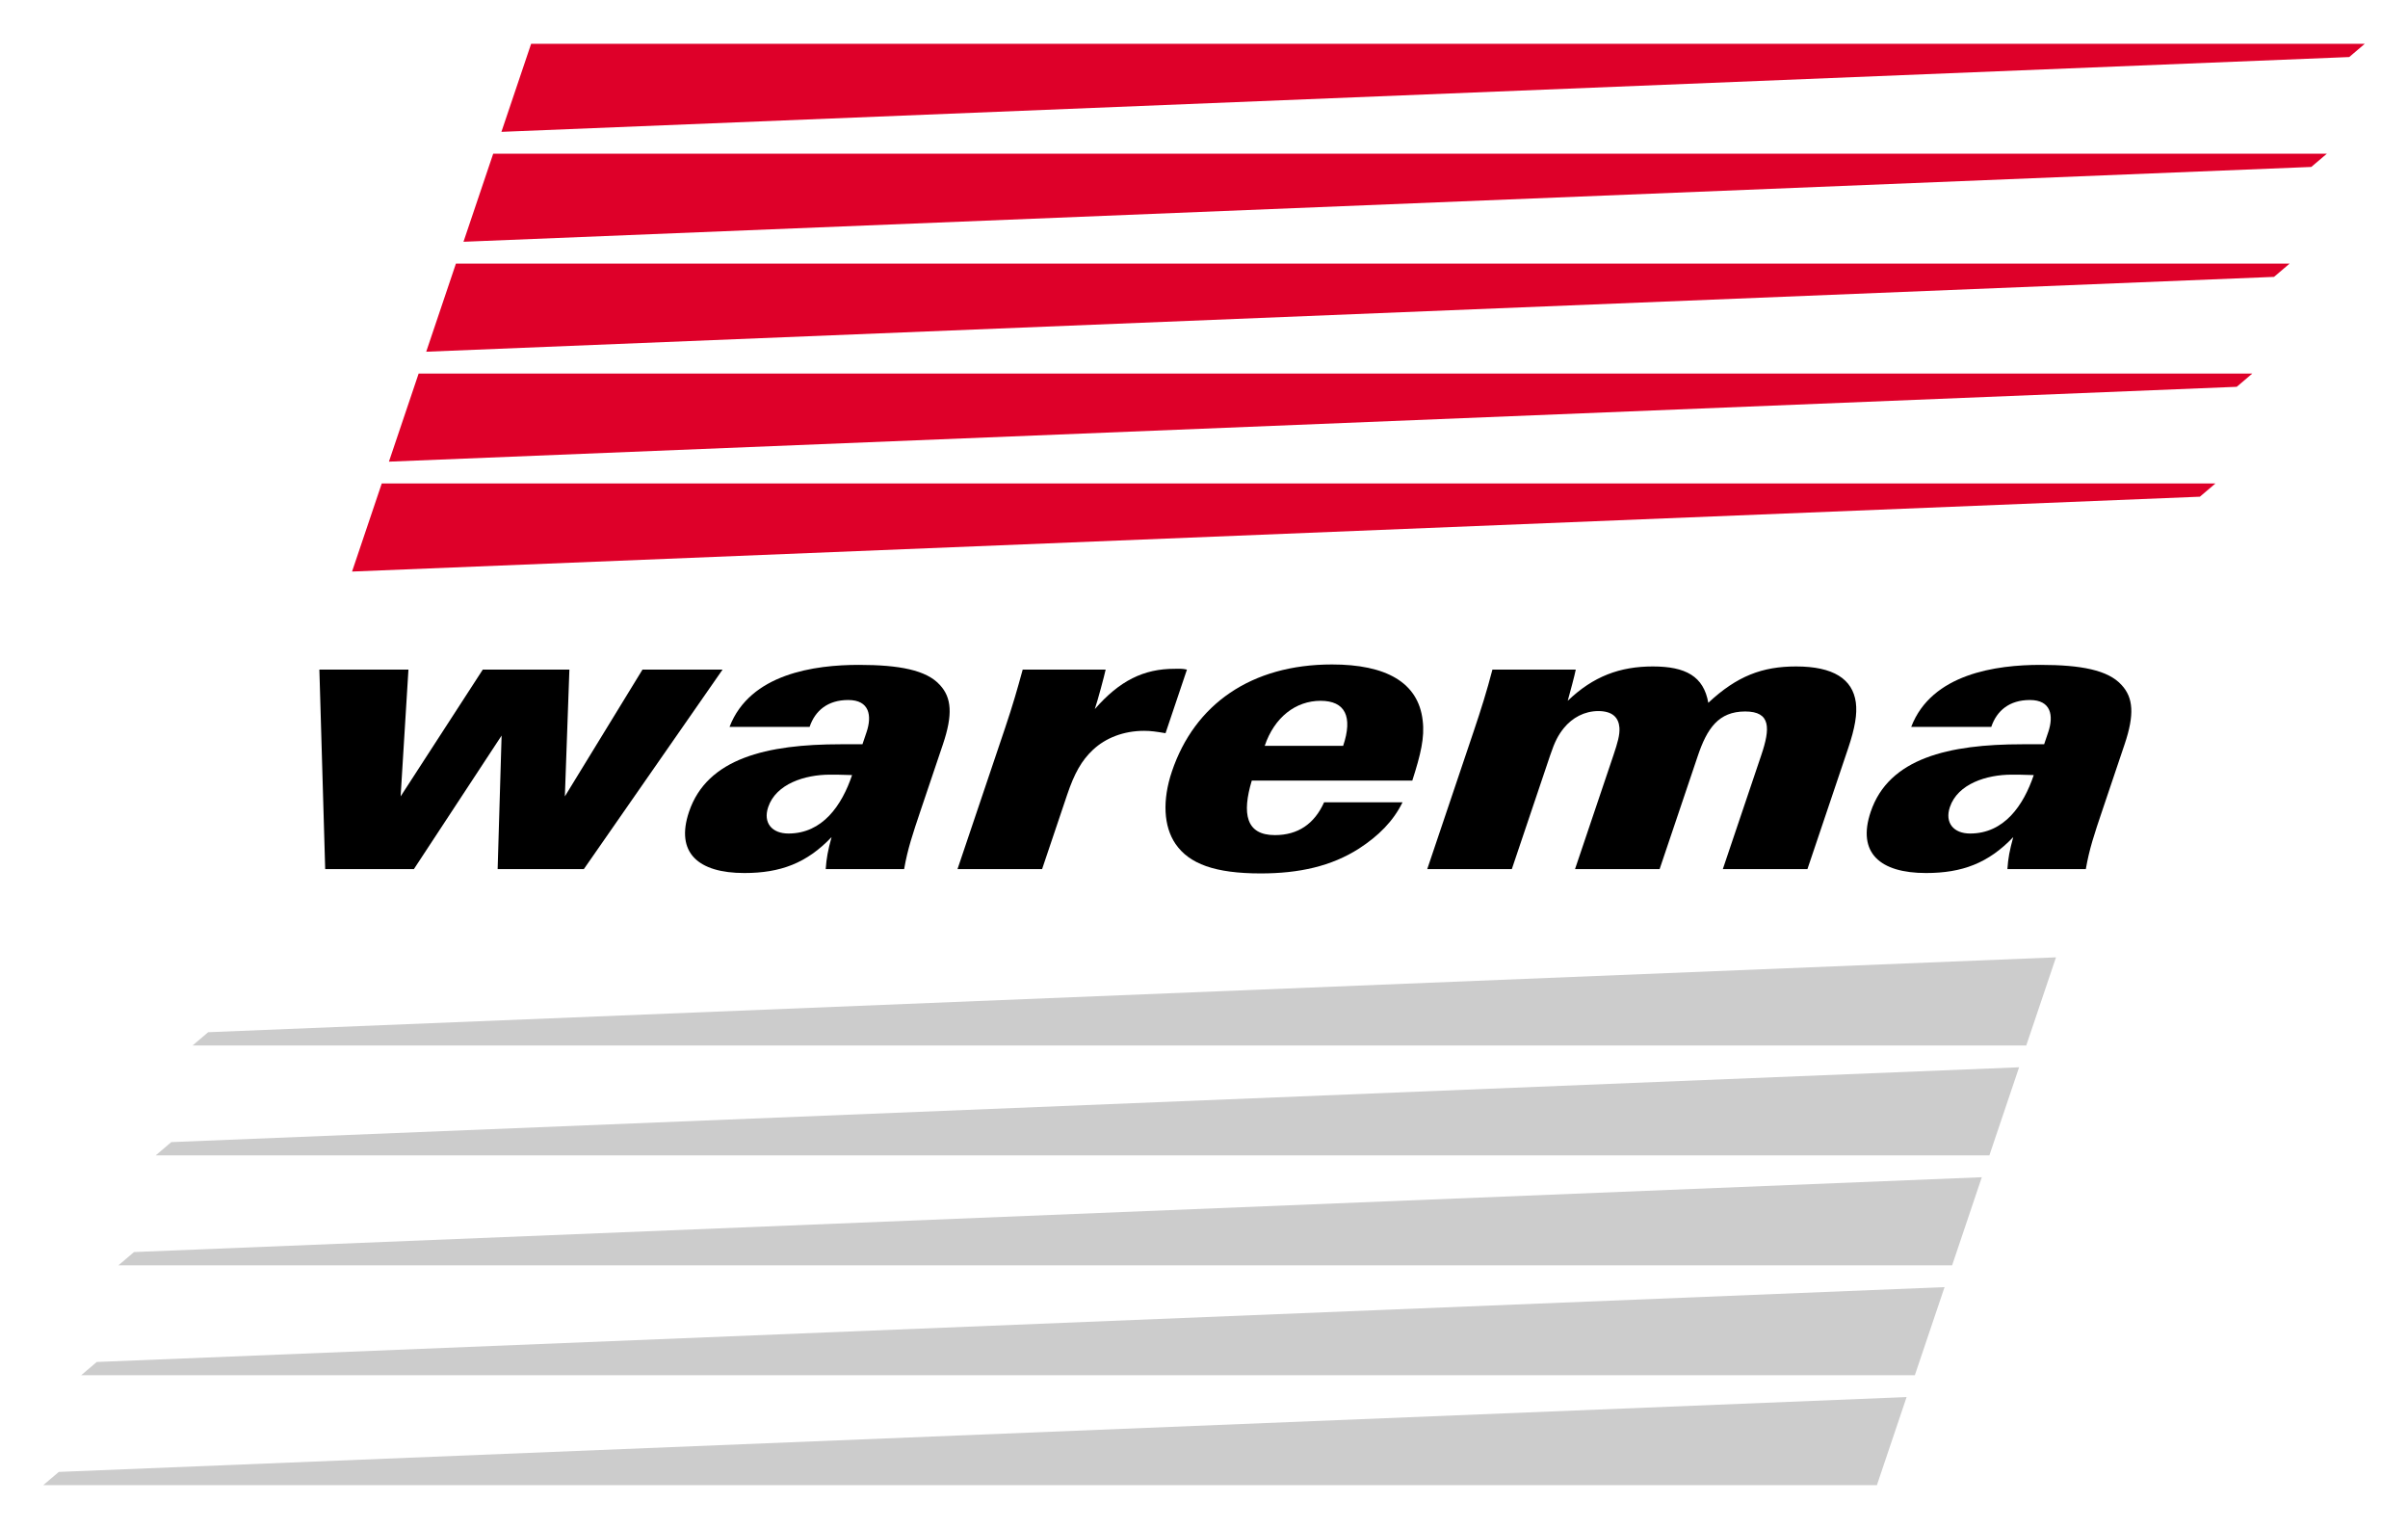
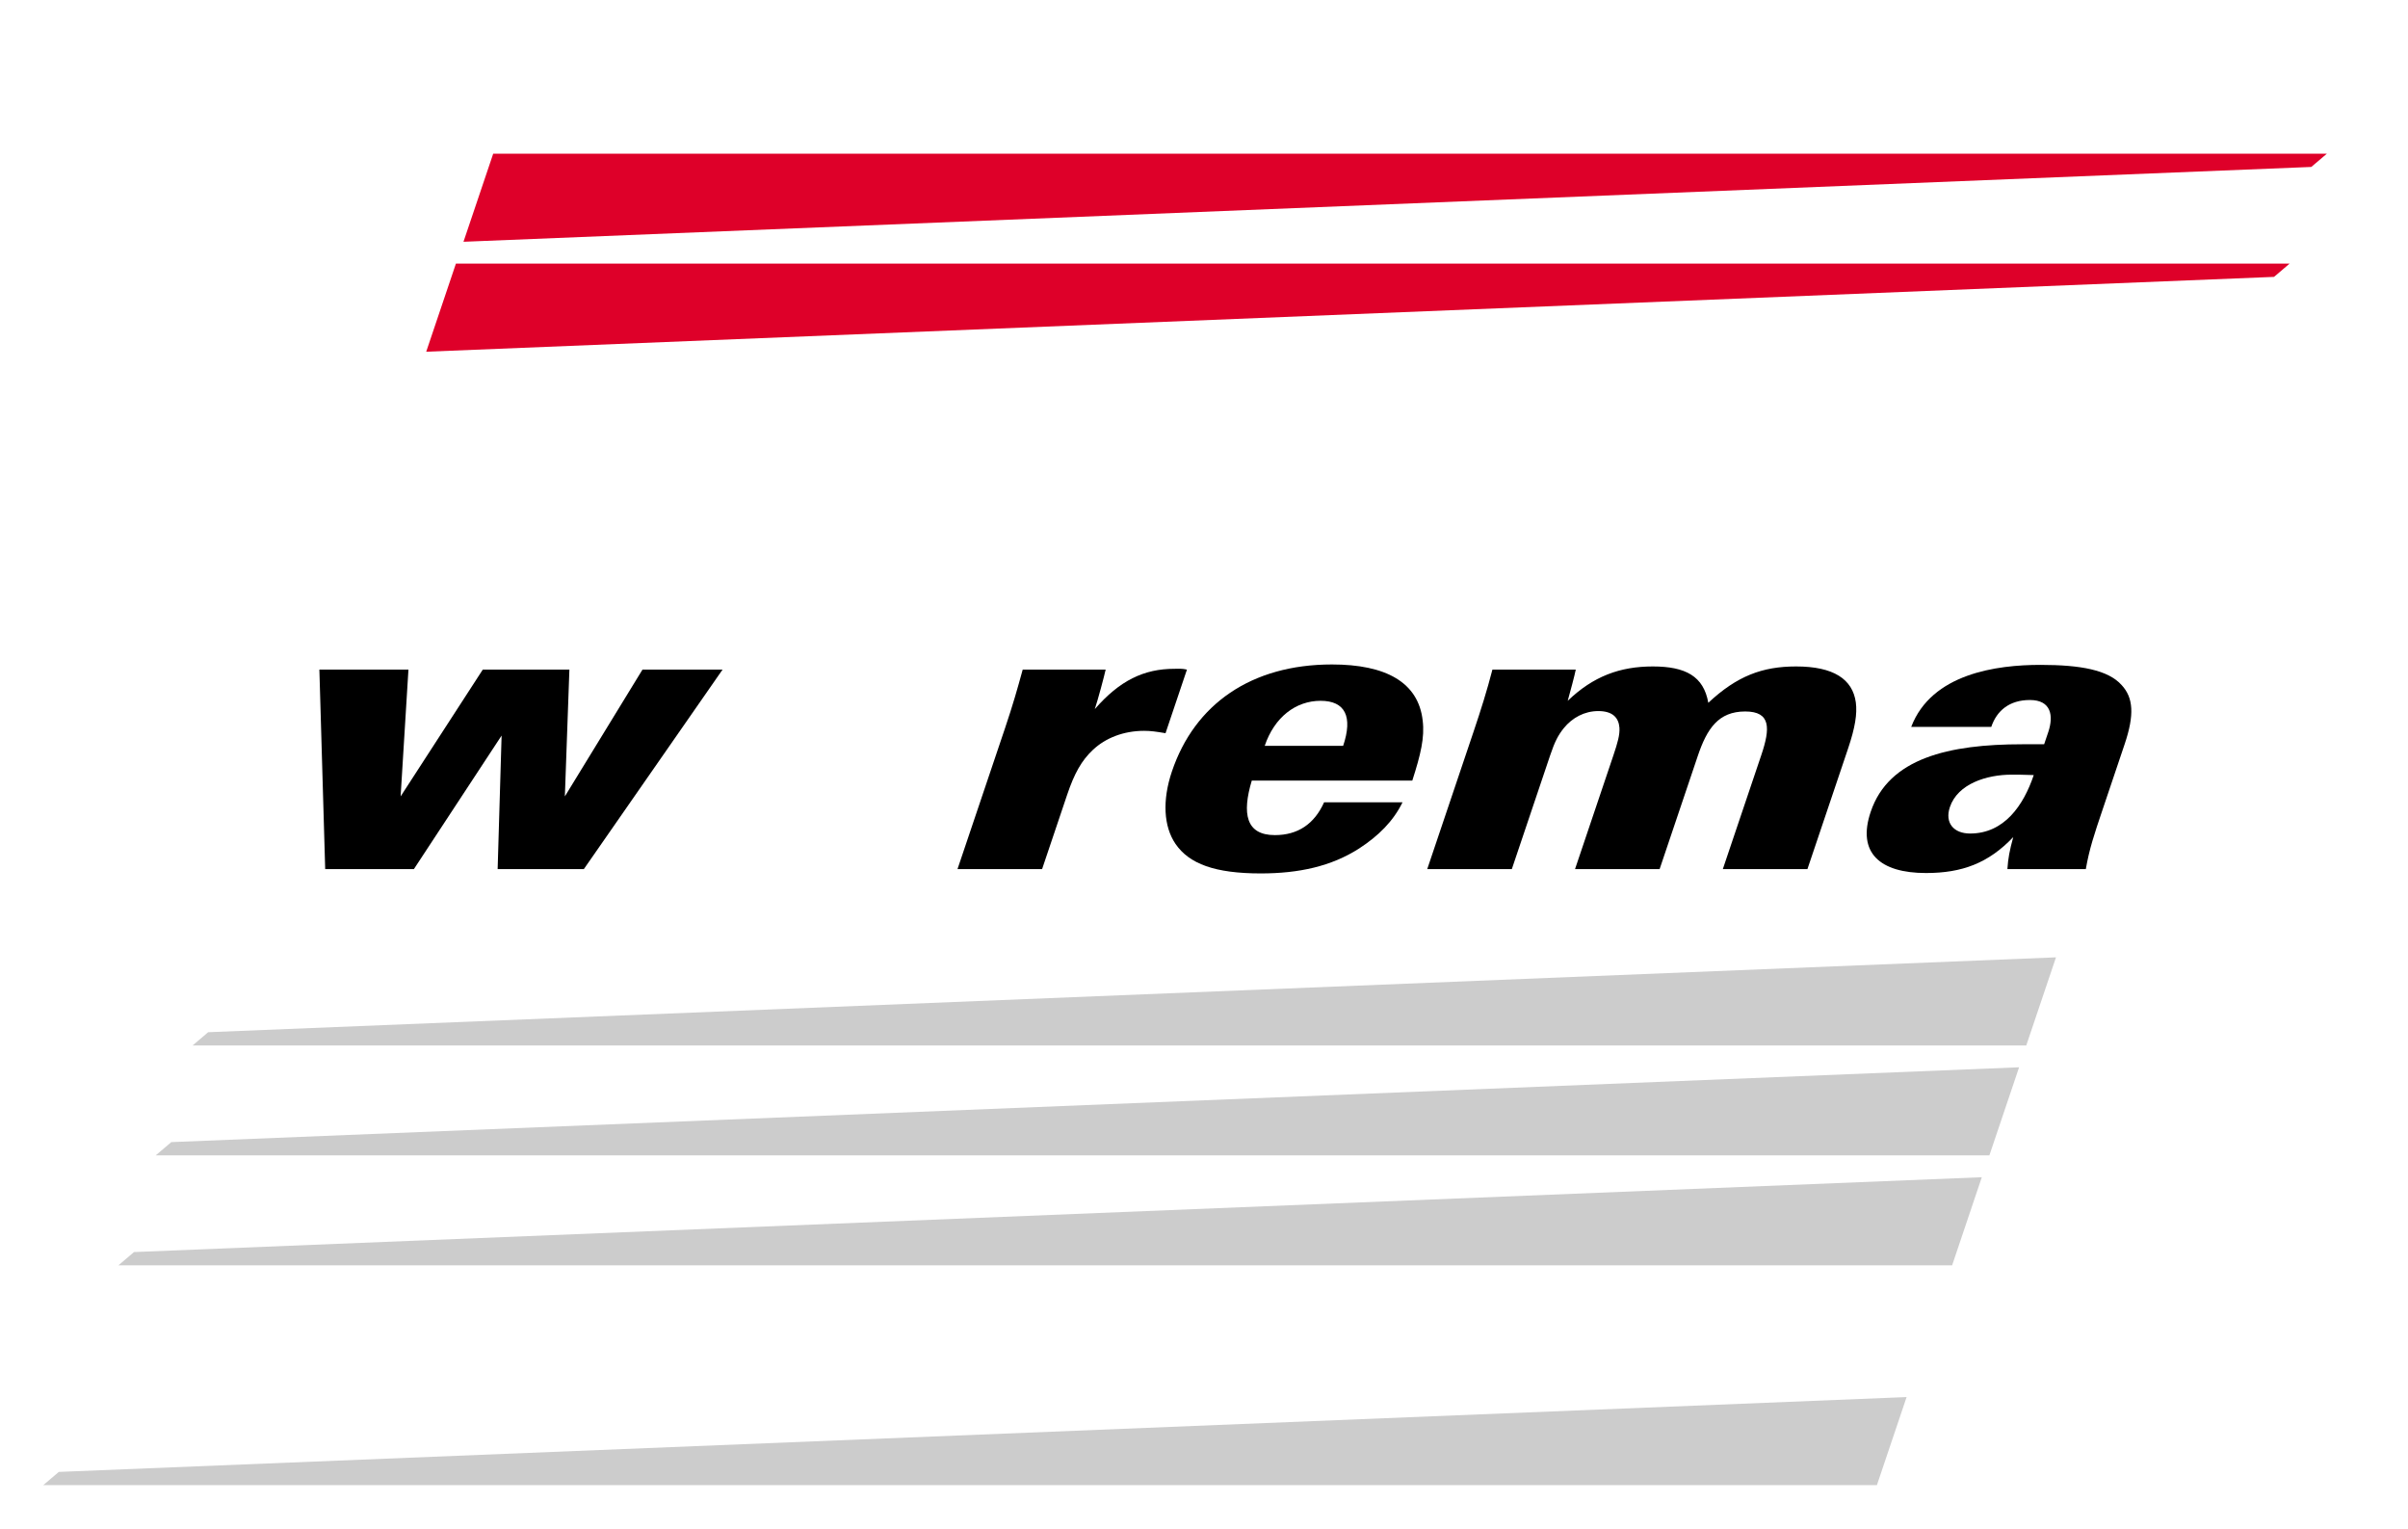
<svg xmlns="http://www.w3.org/2000/svg" version="1.0" width="1024" height="650" viewBox="-2.392 -2.392 133.227 84.508" id="svg3989">
  <defs id="defs3991" />
  <path d="M 29.911,45.649 L 25.141,45.649 L 25.36,38.264 L 20.508,45.649 L 15.6,45.649 L 15.278,34.615 L 20.206,34.615 L 19.773,41.629 L 24.319,34.615 L 29.111,34.615 L 28.86,41.629 L 33.155,34.615 L 37.585,34.615 L 29.911,45.649" id="path3769" style="fill:#000000;fill-opacity:1;fill-rule:nonzero;stroke:none" />
-   <path d="M 44.751,40.449 C 44.184,42.131 43.115,43.682 41.23,43.682 C 40.321,43.682 39.815,43.093 40.11,42.219 C 40.545,40.93 42.145,40.426 43.531,40.426 C 43.668,40.426 44.259,40.426 44.751,40.449 M 47.631,45.649 C 47.825,44.534 48.099,43.726 48.54,42.415 L 49.778,38.745 C 50.33,37.106 50.261,36.166 49.611,35.468 C 48.869,34.638 47.351,34.354 45.125,34.354 C 42.694,34.354 39.103,34.834 37.971,37.784 L 42.401,37.784 C 42.703,36.888 43.401,36.297 44.538,36.297 C 45.719,36.297 45.856,37.171 45.554,38.068 L 45.325,38.745 L 44.121,38.745 C 40.055,38.745 36.73,39.51 35.729,42.481 C 34.963,44.752 36.245,45.867 38.79,45.867 C 40.788,45.867 42.245,45.321 43.616,43.879 C 43.411,44.623 43.333,45.059 43.292,45.649 L 47.631,45.649" id="path3771" style="fill:#000000;fill-opacity:1;fill-rule:nonzero;stroke:none" />
  <path d="M 110.129,40.449 C 109.561,42.131 108.494,43.682 106.608,43.682 C 105.699,43.682 105.194,43.093 105.489,42.219 C 105.924,40.93 107.524,40.426 108.909,40.426 C 109.046,40.426 109.636,40.426 110.129,40.449 M 113.01,45.649 C 113.204,44.534 113.476,43.726 113.919,42.415 L 115.156,38.745 C 115.709,37.106 115.639,36.166 114.989,35.468 C 114.246,34.638 112.729,34.354 110.502,34.354 C 108.073,34.354 104.48,34.834 103.349,37.784 L 107.779,37.784 C 108.081,36.888 108.78,36.297 109.916,36.297 C 111.098,36.297 111.234,37.171 110.933,38.068 L 110.704,38.745 L 109.499,38.745 C 105.433,38.745 102.109,39.51 101.108,42.481 C 100.34,44.752 101.623,45.867 104.168,45.867 C 106.166,45.867 107.623,45.321 108.995,43.879 C 108.79,44.623 108.71,45.059 108.671,45.649 L 113.01,45.649" id="path3773" style="fill:#000000;fill-opacity:1;fill-rule:nonzero;stroke:none" />
  <path d="M 60.91,38.002 C 59.774,38.002 58.778,38.395 58.079,39.051 C 57.449,39.64 57.046,40.361 56.649,41.541 L 55.264,45.649 L 50.584,45.649 L 53.215,37.849 C 53.656,36.538 53.891,35.708 54.191,34.615 L 58.78,34.615 C 58.7,34.986 58.349,36.297 58.18,36.8 C 59.55,35.227 60.885,34.571 62.589,34.571 C 62.815,34.571 63.004,34.55 63.278,34.615 L 62.093,38.133 C 61.576,38.045 61.273,38.002 60.91,38.002" id="path3775" style="fill:#000000;fill-opacity:1;fill-rule:nonzero;stroke:none" />
  <path d="M 71.92,38.833 L 67.581,38.833 C 68.119,37.237 69.308,36.341 70.67,36.341 C 72.034,36.341 72.465,37.215 71.92,38.833 M 75.746,40.755 C 76.21,39.312 76.436,38.374 76.321,37.434 C 76.082,35.314 74.278,34.331 71.302,34.331 C 66.826,34.331 63.698,36.538 62.445,40.252 C 61.907,41.847 61.989,43.289 62.641,44.25 C 63.401,45.365 64.838,45.889 67.36,45.889 C 69.473,45.889 71.264,45.496 72.799,44.513 C 73.875,43.814 74.692,43.005 75.205,41.956 L 70.866,41.956 C 70.325,43.157 69.415,43.77 68.142,43.77 C 66.529,43.77 66.321,42.569 66.865,40.755 L 75.746,40.755" id="path3777" style="fill:#000000;fill-opacity:1;fill-rule:nonzero;stroke:none" />
  <path d="M 92.927,45.649 L 95.058,39.335 C 95.551,37.871 95.595,36.931 94.164,36.931 C 92.688,36.931 92.052,37.871 91.538,39.4 L 89.43,45.649 L 84.75,45.649 L 86.873,39.356 C 87.108,38.657 87.233,38.22 87.206,37.828 C 87.164,37.28 86.834,36.909 86.039,36.909 C 85.266,36.909 84.596,37.28 84.131,37.849 C 83.817,38.242 83.631,38.591 83.374,39.356 L 81.253,45.649 L 76.573,45.649 L 79.144,38.024 C 79.549,36.821 79.873,35.795 80.179,34.615 L 84.79,34.615 C 84.734,34.921 84.455,35.947 84.345,36.341 C 85.756,34.986 87.235,34.441 89.053,34.441 C 90.87,34.441 91.866,34.986 92.123,36.451 C 93.714,34.965 95.118,34.441 96.98,34.441 C 99.048,34.441 100.106,35.14 100.285,36.429 C 100.368,37.062 100.245,37.828 99.855,38.985 L 97.608,45.649 L 92.927,45.649" id="path3779" style="fill:#000000;fill-opacity:1;fill-rule:nonzero;stroke:none" />
-   <path d="M 127.584,0.733 L 25.35,4.871 L 26.994,0 L 128.444,0 L 127.584,0.733" id="path3781" style="fill:#de0029;fill-opacity:1;fill-rule:nonzero;stroke:none" />
  <path d="M 125.484,6.812 L 23.251,10.951 L 24.895,6.08 L 126.345,6.08 L 125.484,6.812" id="path3783" style="fill:#de0029;fill-opacity:1;fill-rule:nonzero;stroke:none" />
  <path d="M 123.423,12.893 L 21.189,17.032 L 22.832,12.16 L 124.283,12.16 L 123.423,12.893" id="path3785" style="fill:#de0029;fill-opacity:1;fill-rule:nonzero;stroke:none" />
-   <path d="M 121.36,18.973 L 19.126,23.113 L 20.77,18.24 L 122.221,18.24 L 121.36,18.973" id="path3787" style="fill:#de0029;fill-opacity:1;fill-rule:nonzero;stroke:none" />
-   <path d="M 2.96,72.912 L 105.194,68.772 L 103.55,73.645 L 2.1,73.645 L 2.96,72.912" id="path3789" style="fill:#cccccc;fill-opacity:1;fill-rule:nonzero;stroke:none" />
-   <path d="M 119.32,25.052 L 17.086,29.192 L 18.729,24.321 L 120.18,24.321 L 119.32,25.052" id="path3791" style="fill:#de0029;fill-opacity:1;fill-rule:nonzero;stroke:none" />
  <path d="M 5.022,66.832 L 107.255,62.693 L 105.613,67.565 L 4.161,67.565 L 5.022,66.832" id="path3793" style="fill:#cccccc;fill-opacity:1;fill-rule:nonzero;stroke:none" />
  <path d="M 0.861,78.993 L 103.094,74.853 L 101.451,79.725 L 0,79.725 L 0.861,78.993" id="path3795" style="fill:#cccccc;fill-opacity:1;fill-rule:nonzero;stroke:none" />
  <path d="M 7.084,60.751 L 109.318,56.612 L 107.674,61.484 L 6.224,61.484 L 7.084,60.751" id="path3797" style="fill:#cccccc;fill-opacity:1;fill-rule:nonzero;stroke:none" />
  <path d="M 9.125,54.672 L 111.359,50.531 L 109.715,55.404 L 8.265,55.404 L 9.125,54.672" id="path3799" style="fill:#cccccc;fill-opacity:1;fill-rule:nonzero;stroke:none" />
</svg>